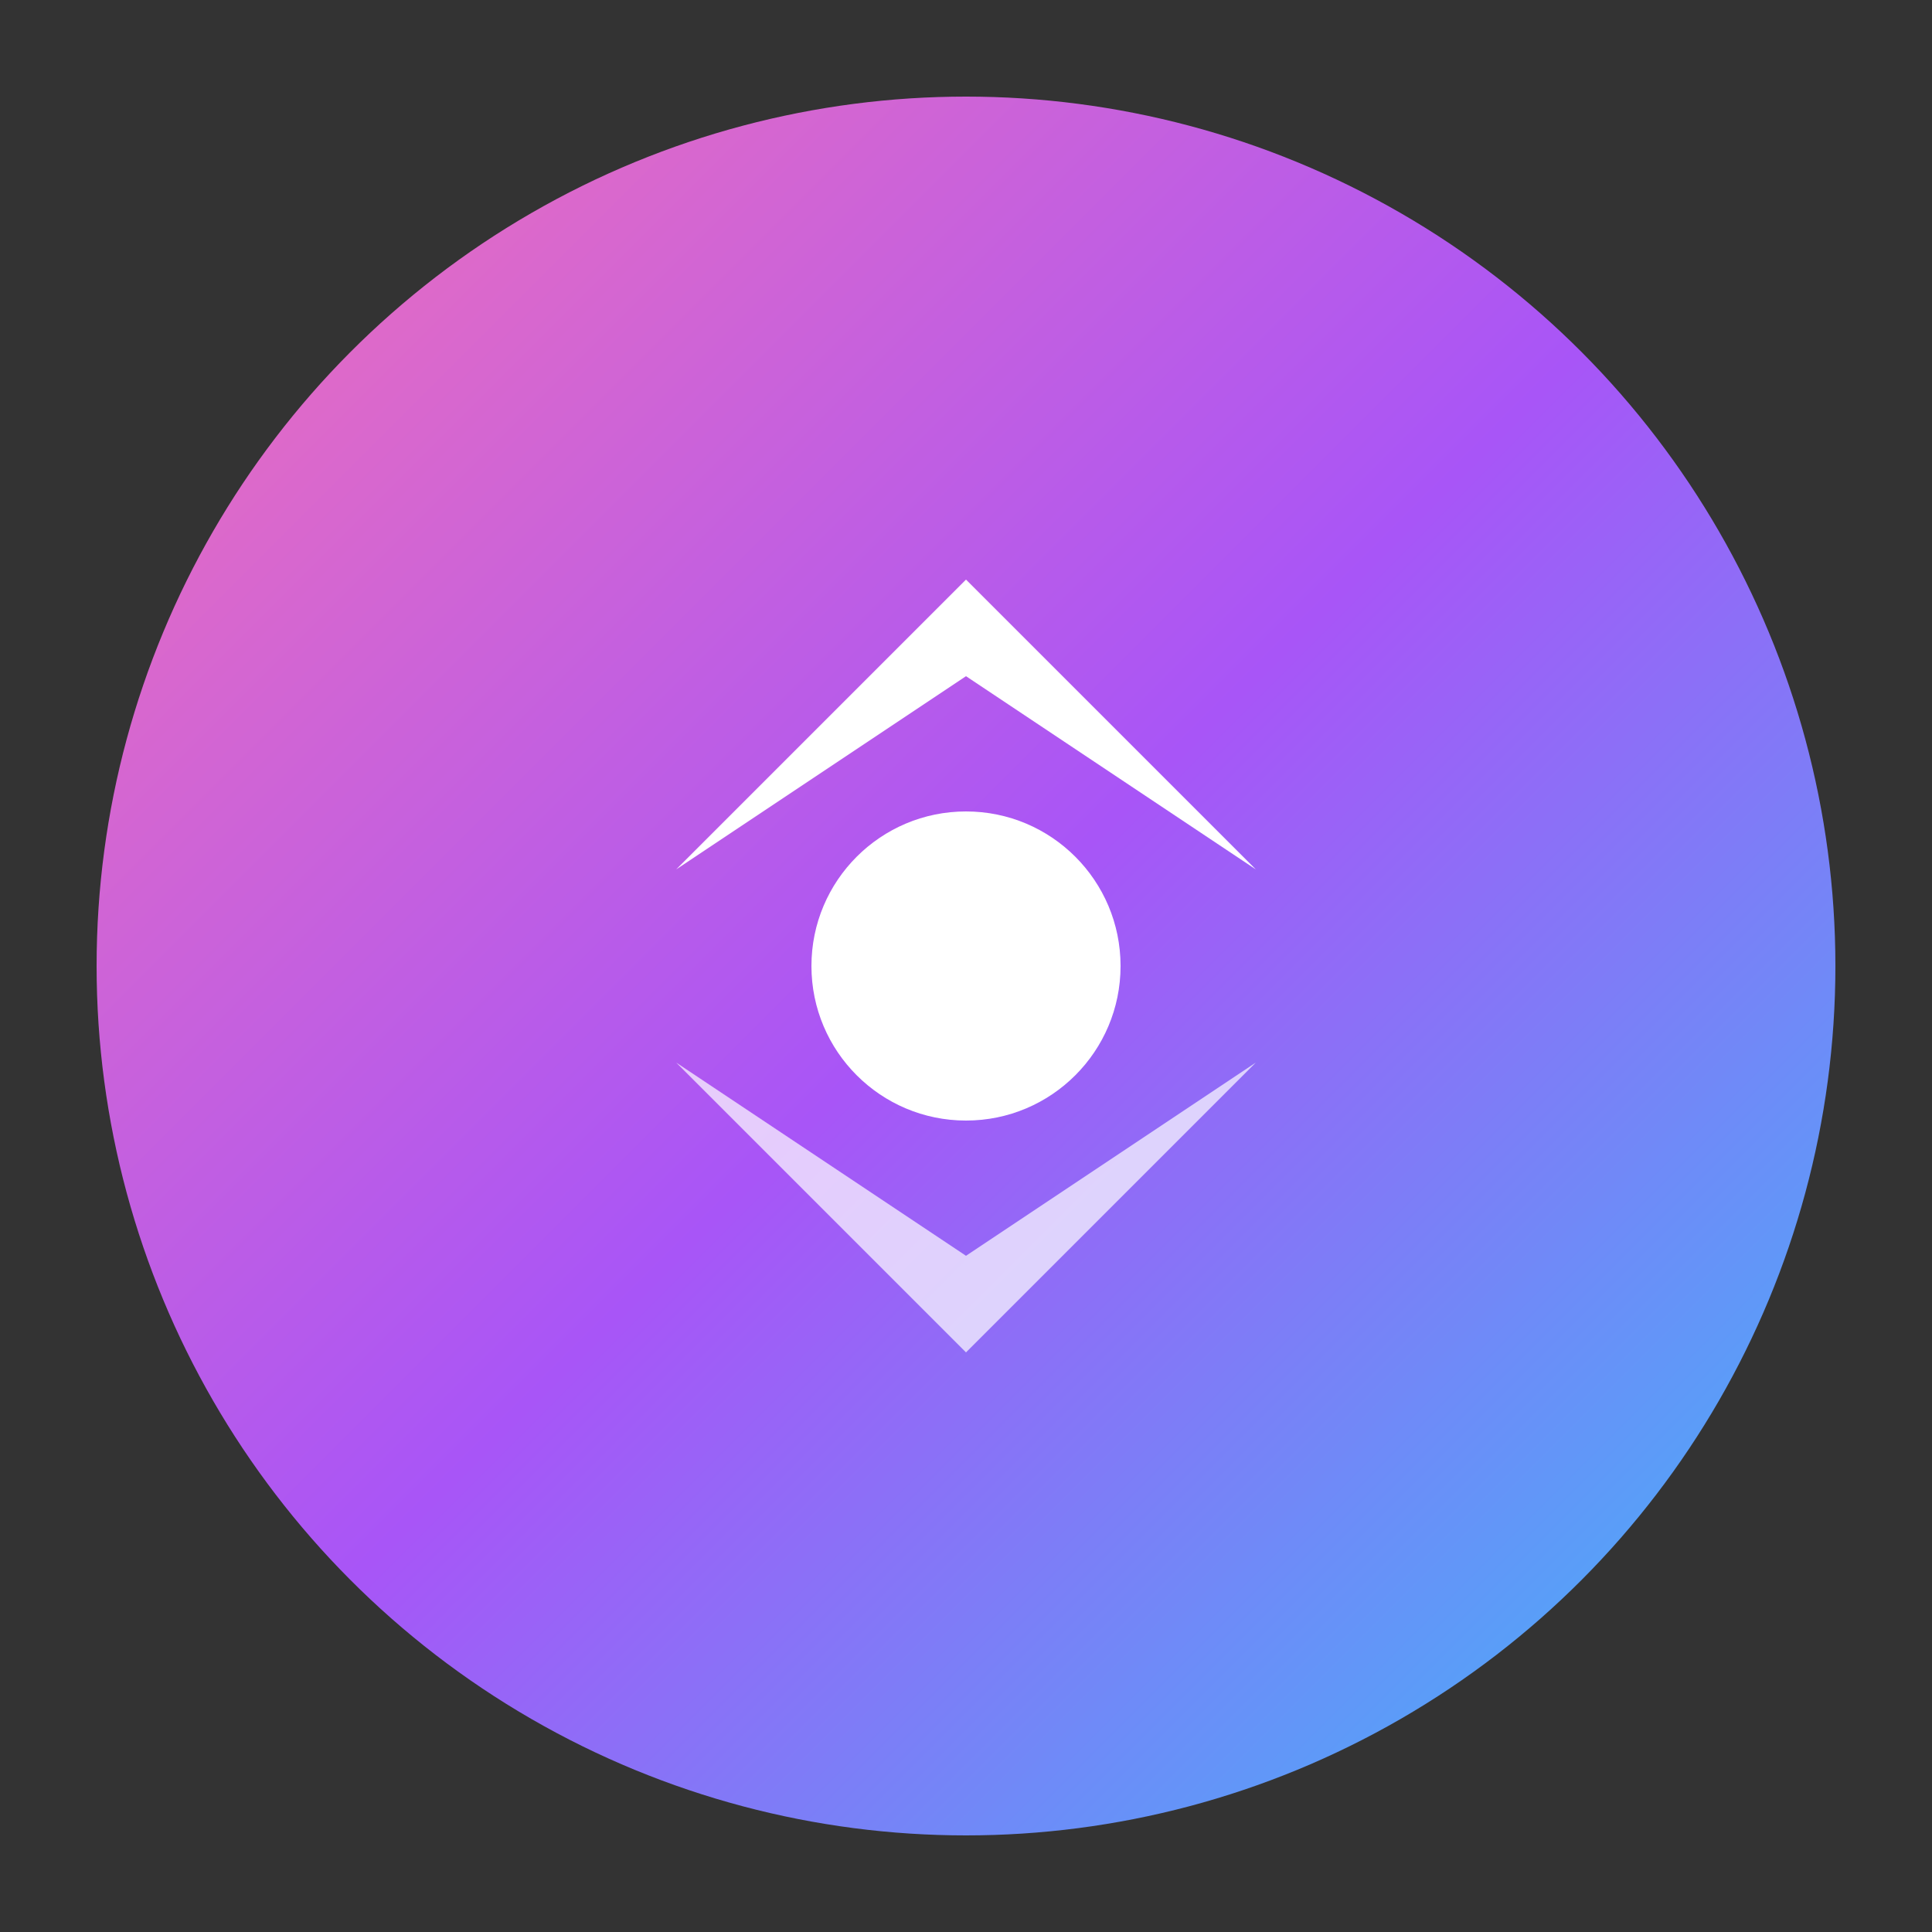
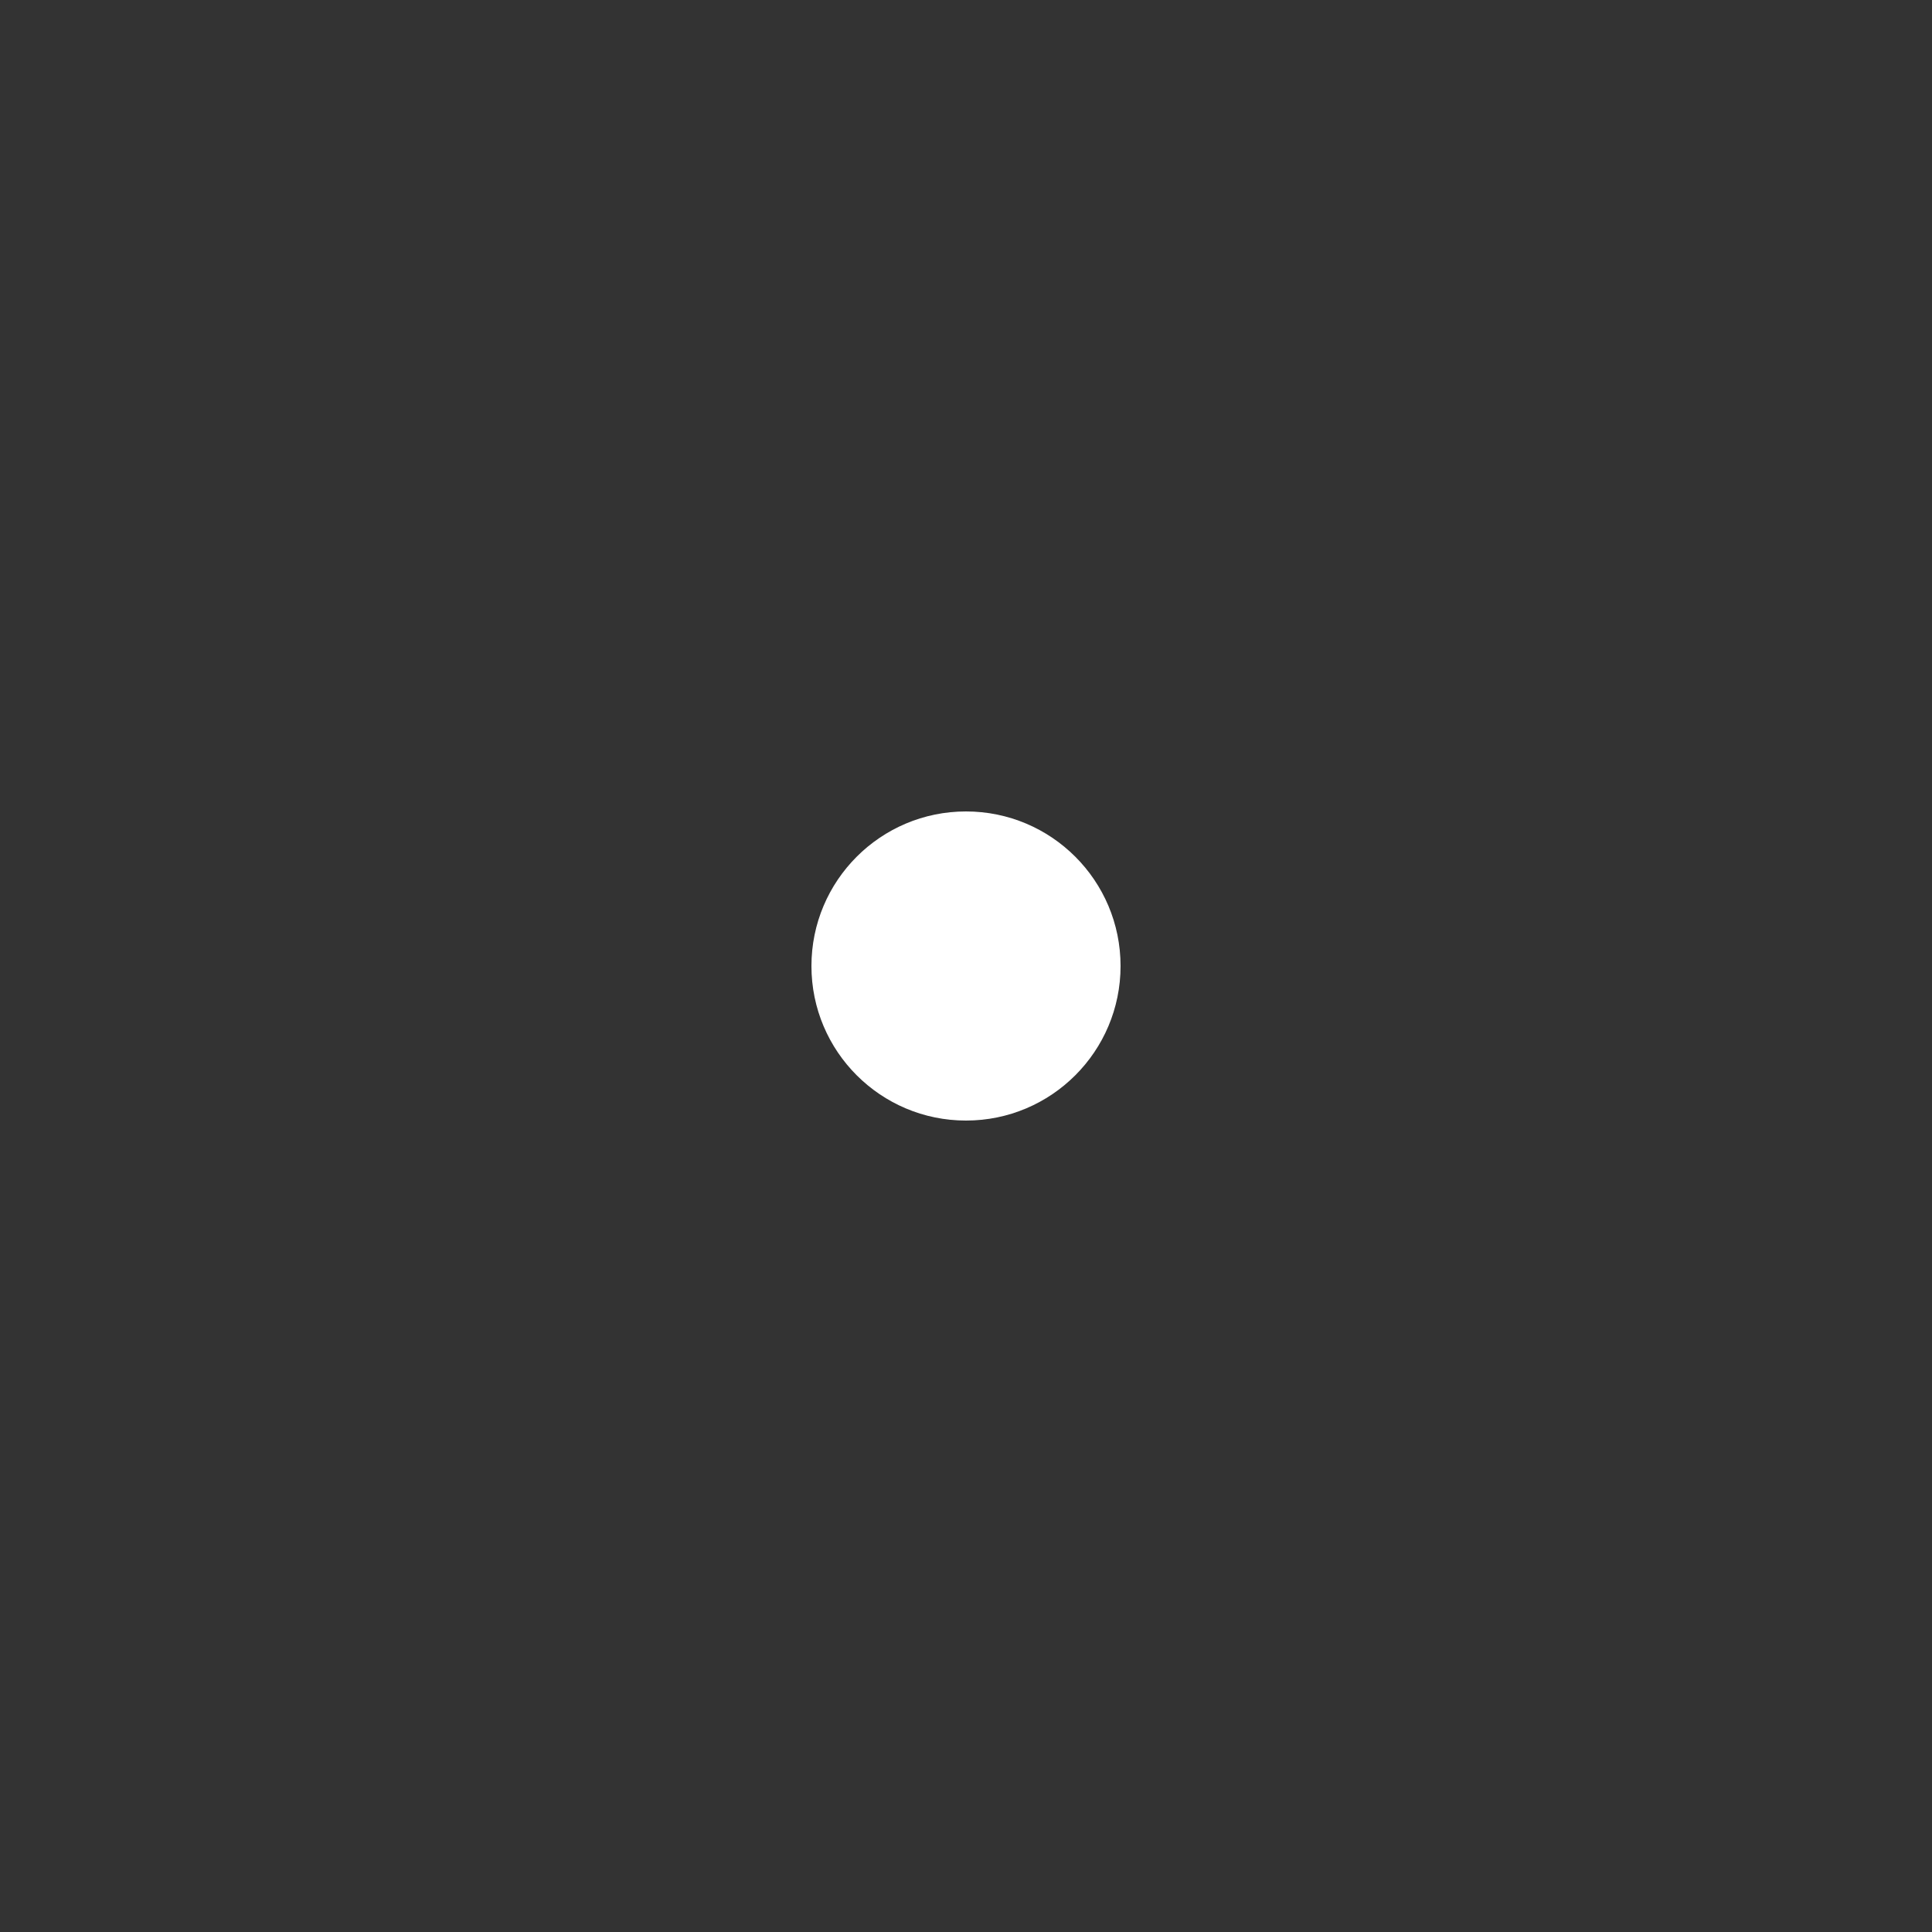
<svg xmlns="http://www.w3.org/2000/svg" viewBox="0 0 100 100">
  <rect x="0" y="0" width="100" height="100" fill="#333333" stroke="none" />
  <defs>
    <linearGradient id="grad" x1="0%" y1="0%" x2="100%" y2="100%">
      <stop offset="0%" style="stop-color:#f472b6" />
      <stop offset="50%" style="stop-color:#a855f7" />
      <stop offset="100%" style="stop-color:#38bdf8" />
    </linearGradient>
  </defs>
-   <circle cx="50" cy="50" r="45" fill="url(#grad)" />
-   <path d="M35 45 L50 30 L65 45 L50 35 Z" fill="white" />
-   <path d="M35 55 L50 70 L65 55 L50 65 Z" fill="white" opacity="0.7" />
  <circle cx="50" cy="50" r="8" fill="white" />
</svg>